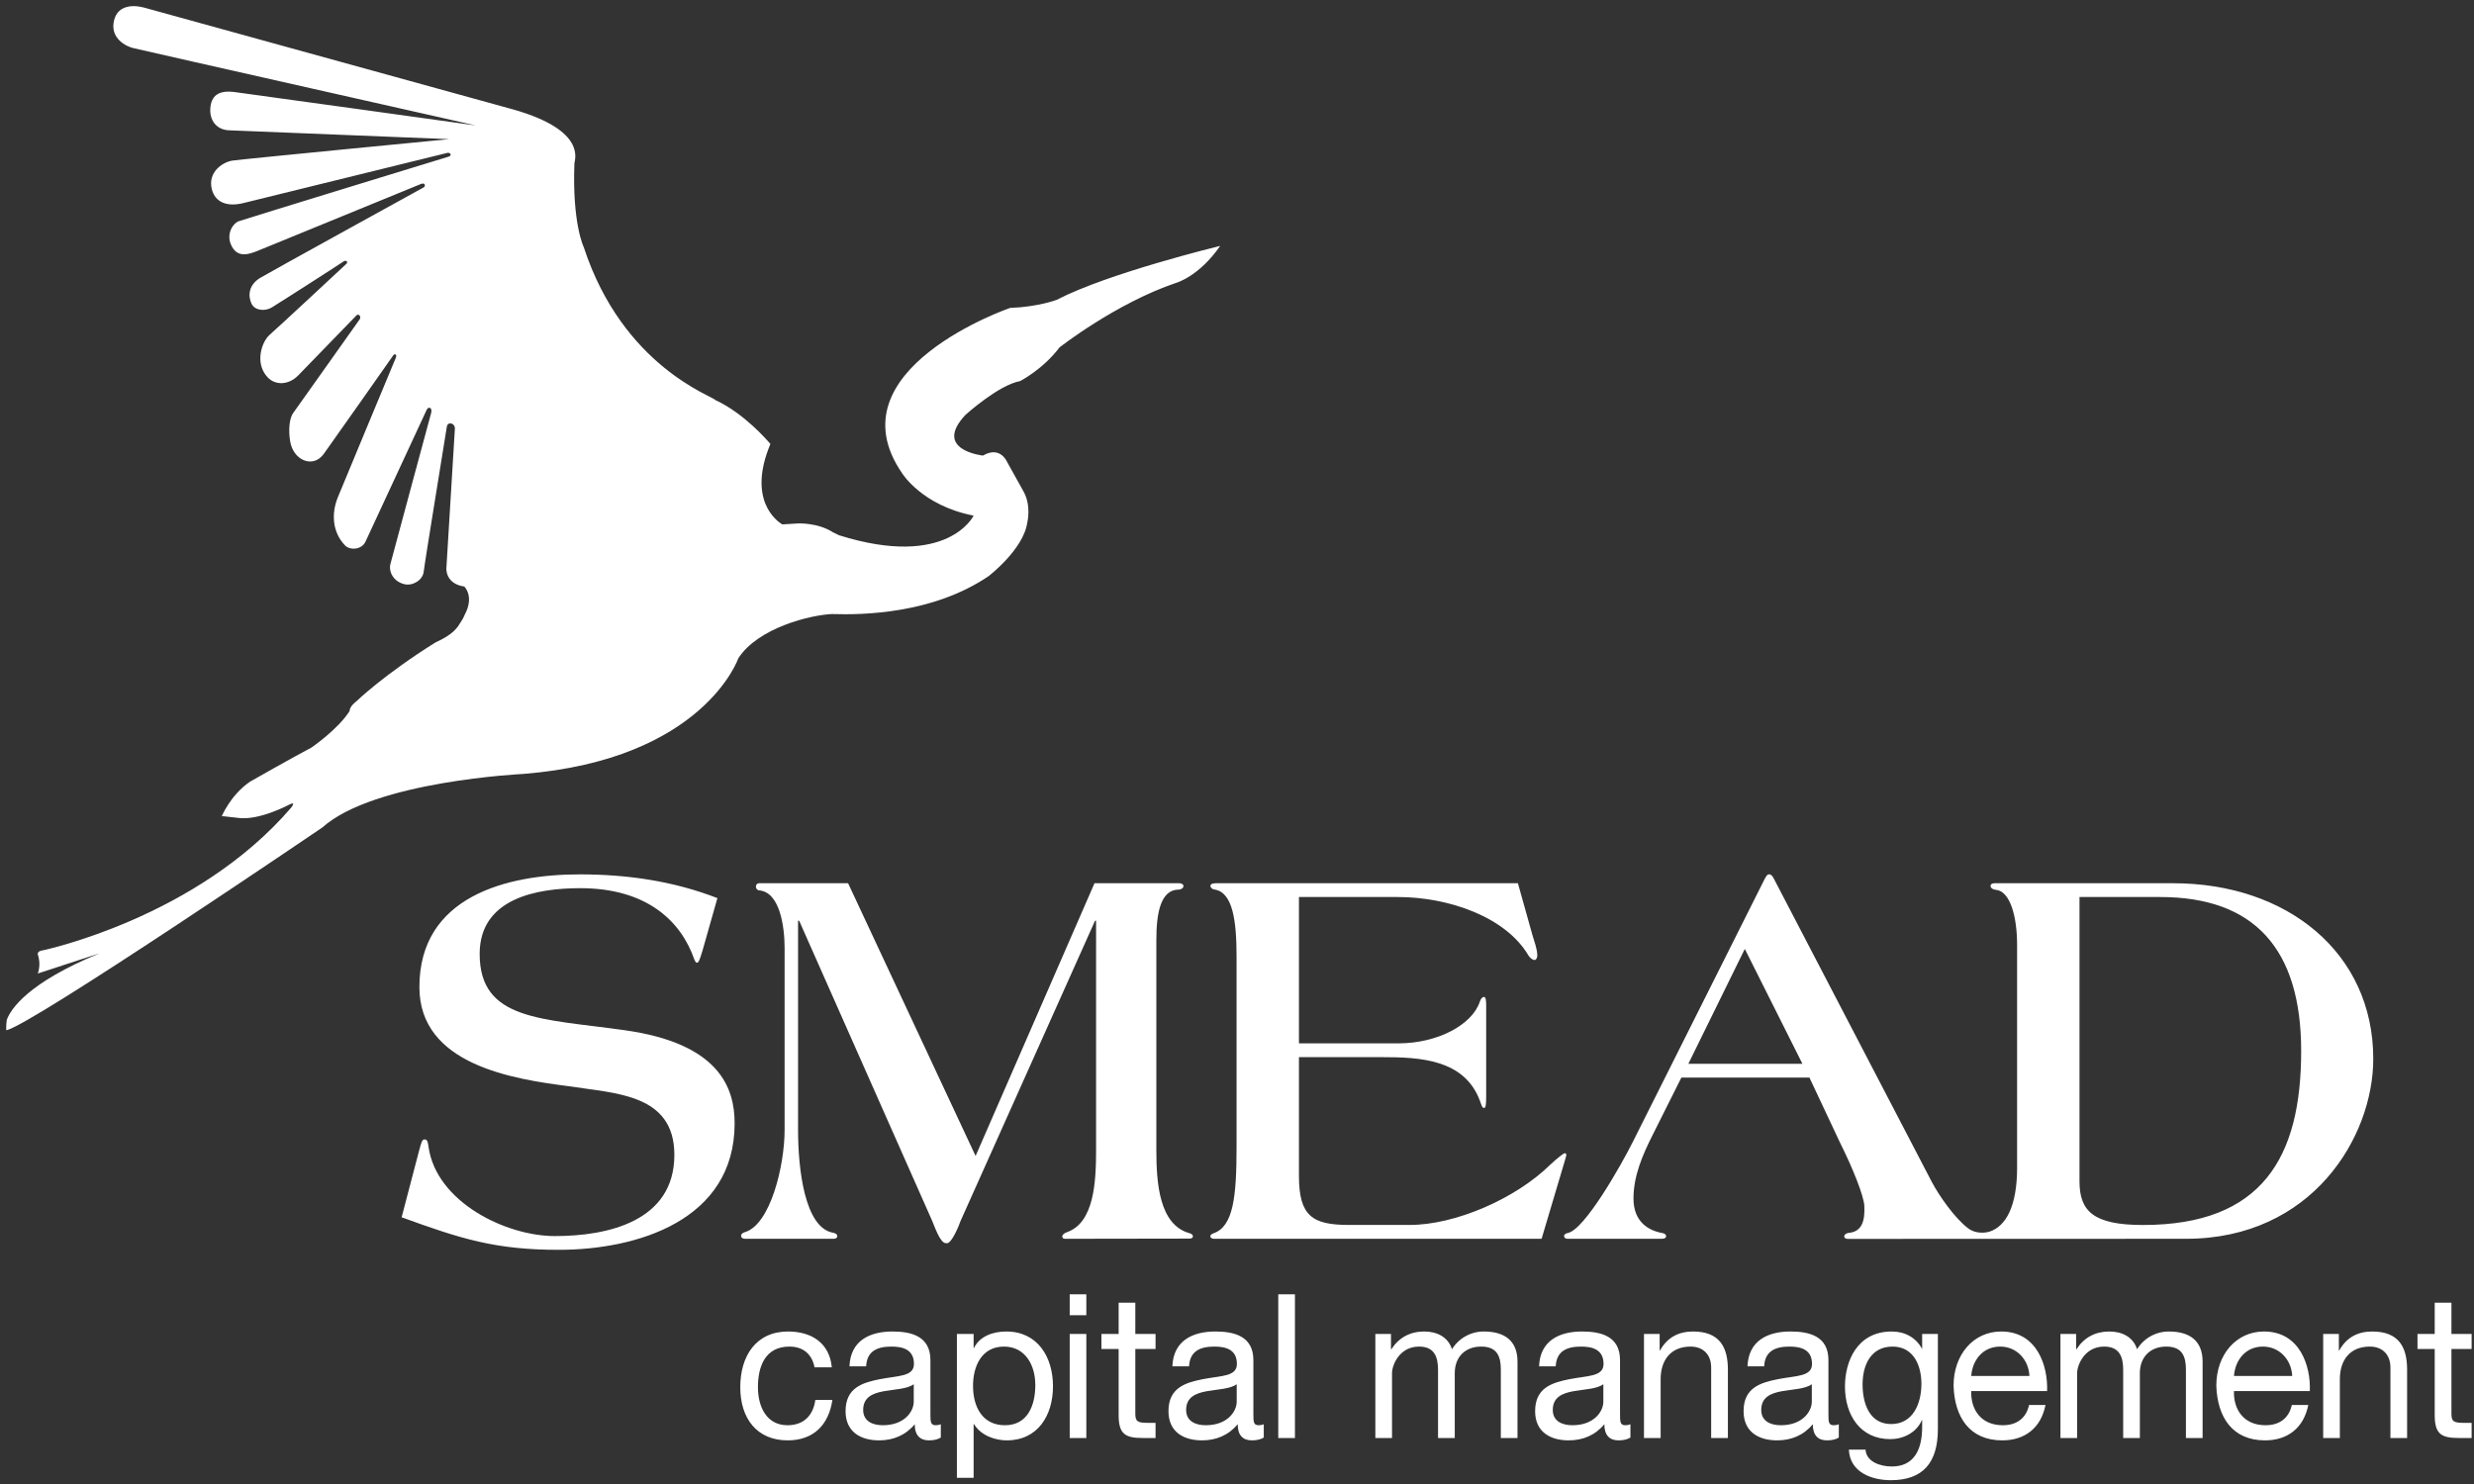
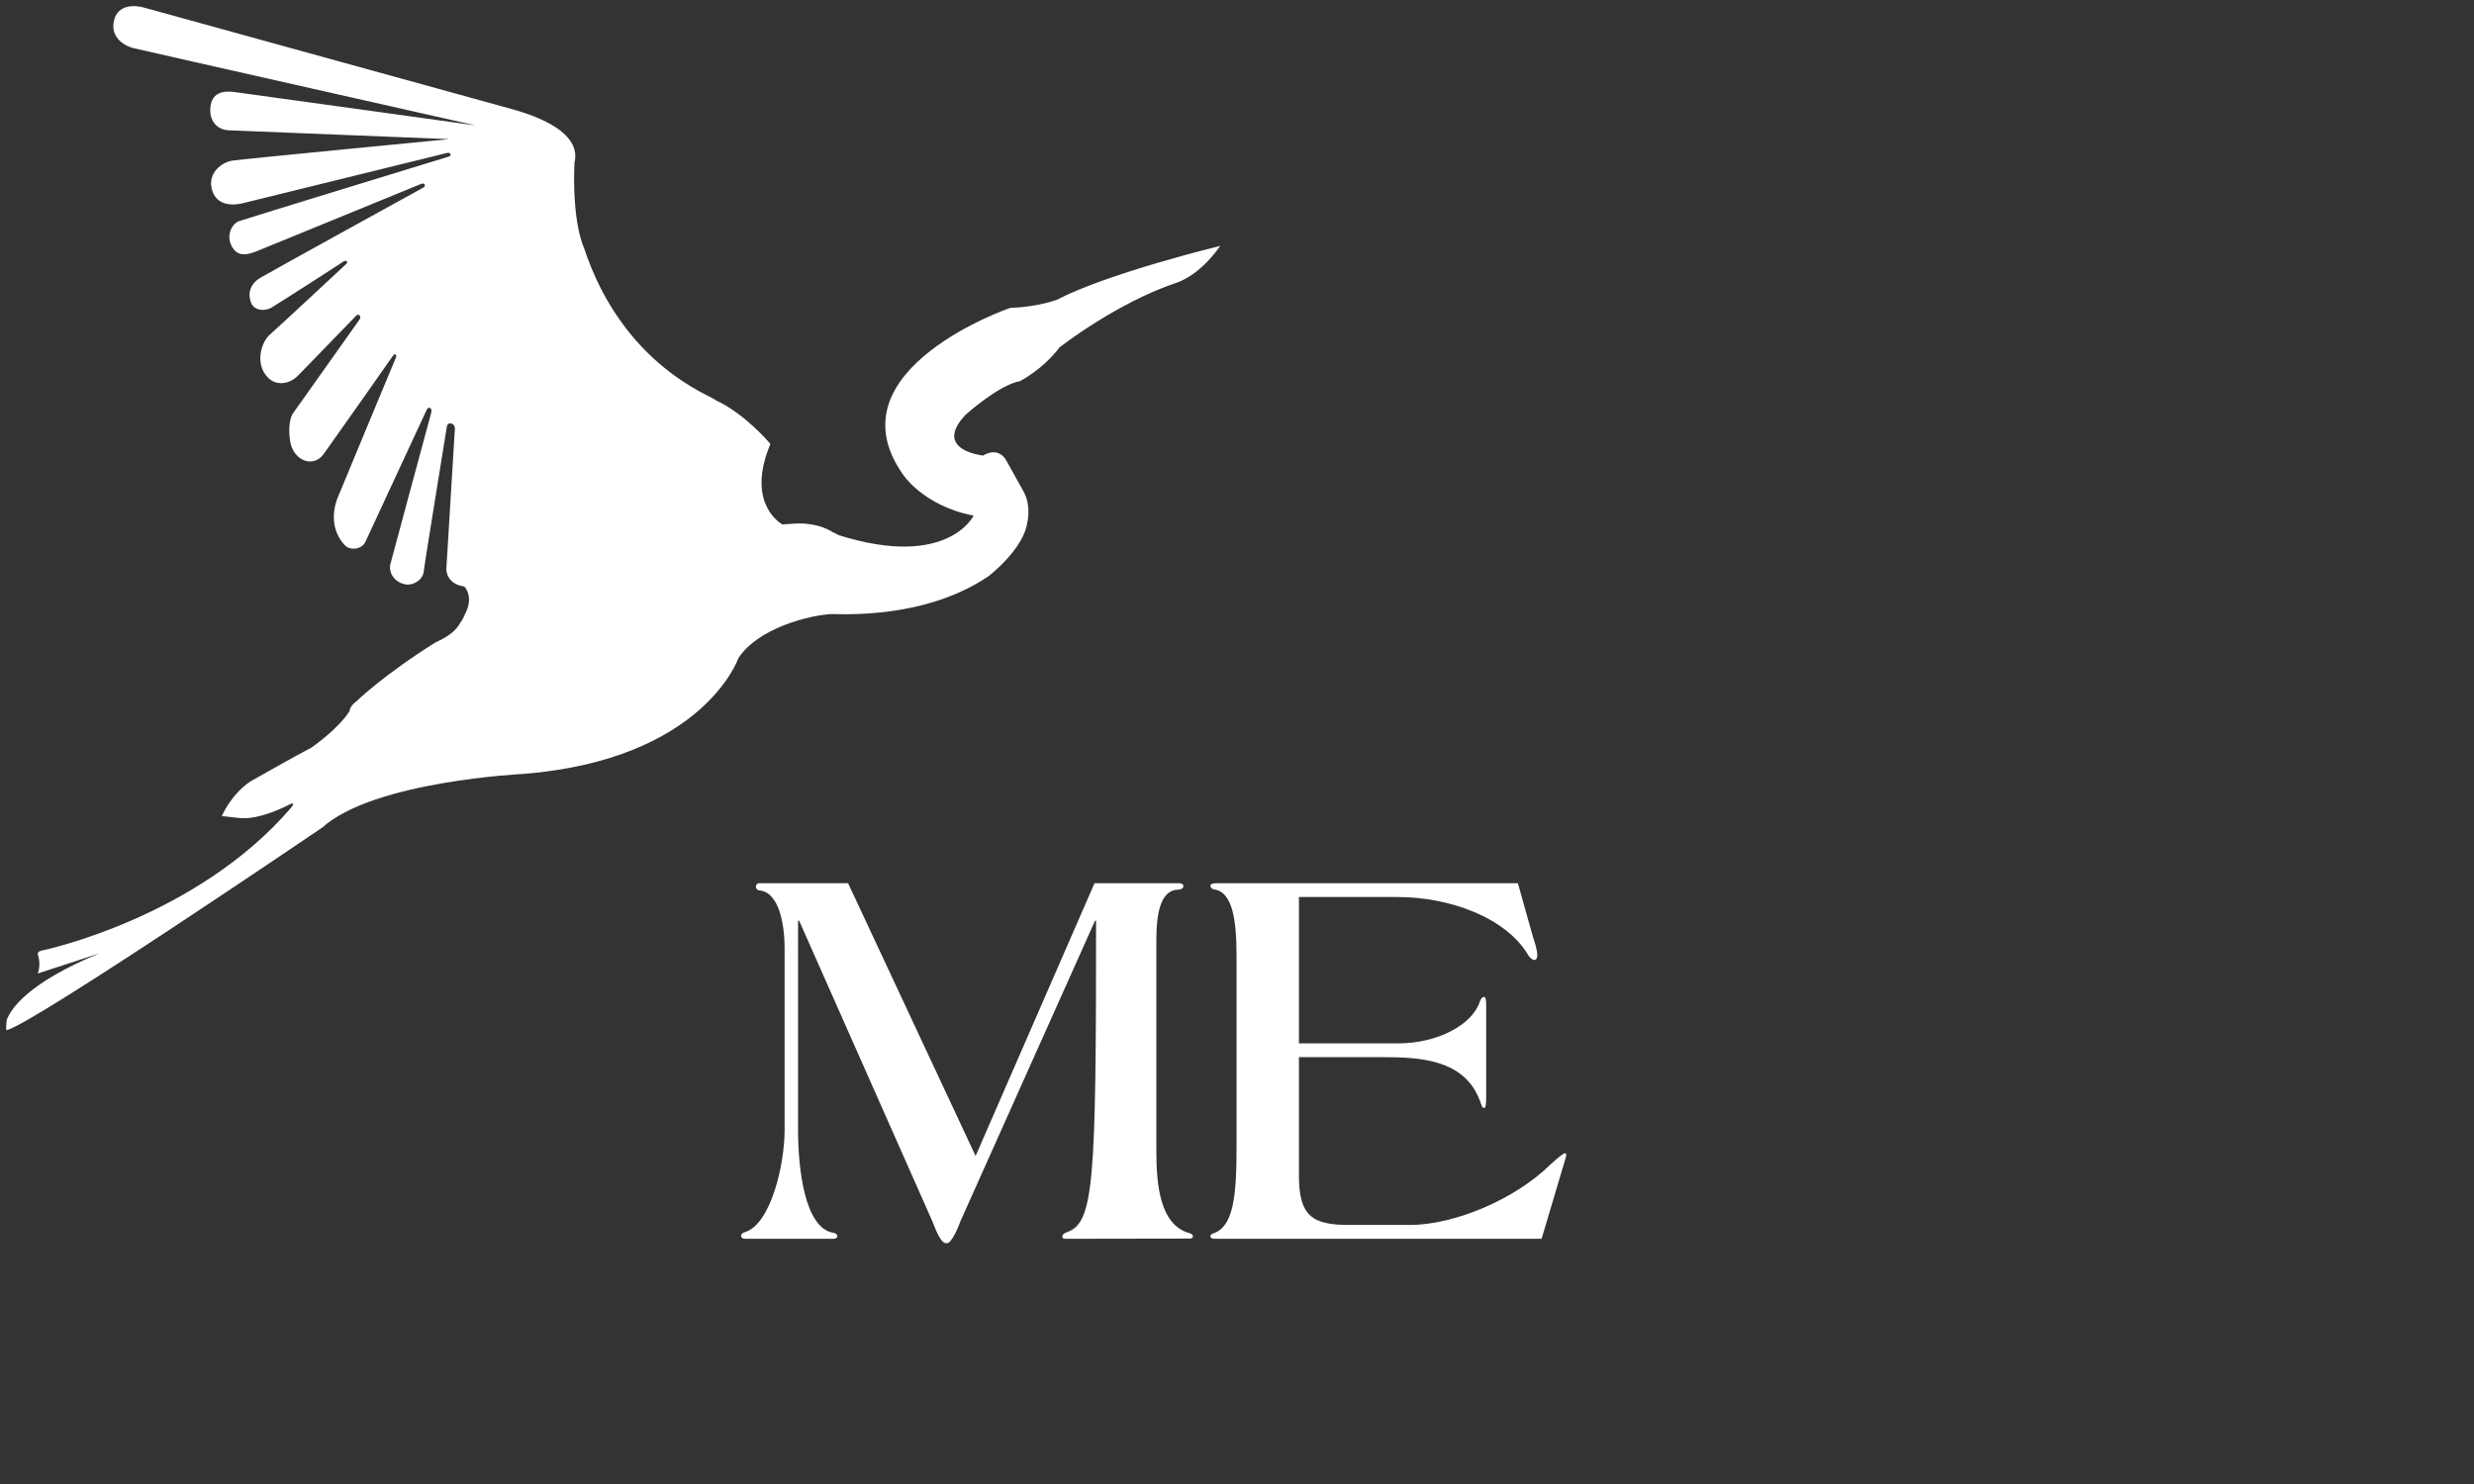
<svg xmlns="http://www.w3.org/2000/svg" width="50" height="30" viewBox="0 0 50 30" fill="none">
  <rect x="0" y="0" width="50" height="30" fill="#333333" stroke="none" />
  <path fill-rule="evenodd" clip-rule="evenodd" d="M7.703 11.658C7.704 11.658 7.704 11.659 7.705 11.659L7.703 11.655V11.658Z" fill="white" />
-   <path fill-rule="evenodd" clip-rule="evenodd" d="M49.544 28.577V27.271H49.952V26.967H49.544V26.335H49.206V26.967H48.858V27.271H49.206V28.61C49.206 28.996 49.346 29.07 49.694 29.07H49.952V28.764H49.797C49.587 28.764 49.544 28.735 49.544 28.577ZM48.311 29.07H48.648V27.686C48.648 27.235 48.481 26.917 47.943 26.917C47.649 26.917 47.42 27.04 47.277 27.3H47.269V26.967H46.952V29.07H47.289V27.881C47.289 27.503 47.487 27.222 47.895 27.222C48.153 27.222 48.311 27.389 48.311 27.645V29.07ZM45.149 28.121H46.682C46.703 27.613 46.48 26.917 45.755 26.917C45.197 26.917 44.792 27.381 44.792 28.012C44.812 28.654 45.122 29.118 45.775 29.118C46.235 29.118 46.559 28.866 46.651 28.402H46.318C46.259 28.674 46.064 28.812 45.787 28.812C45.34 28.812 45.137 28.487 45.149 28.121ZM45.149 27.816C45.173 27.495 45.383 27.222 45.735 27.222C46.068 27.222 46.31 27.487 46.326 27.816H45.149ZM44.178 29.07H44.515V27.527C44.515 27.092 44.241 26.917 43.833 26.917C43.571 26.917 43.329 27.051 43.191 27.275C43.108 27.019 42.878 26.917 42.628 26.917C42.347 26.917 42.117 27.04 41.967 27.275H41.959V26.967H41.642V29.07H41.979V27.759C41.979 27.601 42.125 27.222 42.525 27.222C42.827 27.222 42.91 27.418 42.91 27.69V29.07H43.247V27.759C43.247 27.434 43.457 27.222 43.781 27.222C44.11 27.222 44.178 27.43 44.178 27.69V29.07ZM39.839 28.121H41.372C41.392 27.613 41.17 26.917 40.445 26.917C39.886 26.917 39.482 27.381 39.482 28.012C39.501 28.654 39.811 29.118 40.465 29.118C40.925 29.118 41.249 28.866 41.34 28.402H41.008C40.949 28.674 40.754 28.812 40.477 28.812C40.029 28.812 39.827 28.487 39.839 28.121ZM39.839 27.816C39.863 27.495 40.073 27.222 40.425 27.222C40.758 27.222 41 27.487 41.015 27.816H39.839ZM39.165 28.89V26.967H38.847V27.267H38.844C38.721 27.035 38.491 26.917 38.234 26.917C37.524 26.917 37.287 27.531 37.287 28.028C37.287 28.601 37.592 29.093 38.203 29.093C38.459 29.093 38.729 28.968 38.84 28.711H38.847V28.849C38.847 29.321 38.673 29.646 38.234 29.646C38.012 29.646 37.718 29.557 37.703 29.305H37.366C37.386 29.765 37.83 29.923 38.214 29.923C38.86 29.923 39.165 29.573 39.165 28.89ZM38.832 27.975C38.832 28.369 38.666 28.788 38.221 28.788C37.778 28.788 37.643 28.365 37.643 27.988C37.643 27.584 37.818 27.222 38.249 27.222C38.673 27.222 38.832 27.604 38.832 27.975ZM36.922 29.118C37.029 29.118 37.105 29.097 37.163 29.061V28.792C37.12 28.809 37.088 28.812 37.06 28.812C36.953 28.812 36.953 28.74 36.953 28.577V27.495C36.953 27.003 36.554 26.917 36.185 26.917C35.729 26.917 35.337 27.1 35.317 27.621H35.654C35.67 27.312 35.88 27.222 36.165 27.222C36.379 27.222 36.621 27.271 36.621 27.572C36.621 27.832 36.304 27.808 35.931 27.881C35.582 27.951 35.238 28.052 35.238 28.528C35.238 28.947 35.543 29.118 35.916 29.118C36.201 29.118 36.451 29.016 36.637 28.792C36.637 29.02 36.747 29.118 36.922 29.118ZM36.617 28.337C36.617 28.528 36.434 28.812 35.991 28.812C35.785 28.812 35.595 28.731 35.595 28.503C35.595 28.247 35.785 28.166 36.007 28.125C36.233 28.085 36.486 28.08 36.617 27.983V28.337ZM34.583 29.07H34.921V27.686C34.921 27.235 34.754 26.917 34.216 26.917C33.922 26.917 33.692 27.04 33.55 27.3H33.542V26.967H33.225V29.07H33.562V27.881C33.562 27.503 33.76 27.222 34.168 27.222C34.425 27.222 34.583 27.389 34.583 27.645V29.07ZM32.71 29.118C32.816 29.118 32.891 29.097 32.951 29.061V28.792C32.907 28.809 32.876 28.812 32.848 28.812C32.741 28.812 32.741 28.74 32.741 28.577V27.495C32.741 27.003 32.341 26.917 31.973 26.917C31.517 26.917 31.124 27.1 31.105 27.621H31.441C31.457 27.312 31.667 27.222 31.952 27.222C32.166 27.222 32.408 27.271 32.408 27.572C32.408 27.832 32.091 27.808 31.719 27.881C31.37 27.951 31.025 28.052 31.025 28.528C31.025 28.947 31.331 29.118 31.703 29.118C31.988 29.118 32.238 29.016 32.424 28.792C32.424 29.02 32.535 29.118 32.71 29.118ZM32.404 28.337C32.404 28.528 32.222 28.812 31.778 28.812C31.573 28.812 31.382 28.731 31.382 28.503C31.382 28.247 31.573 28.166 31.794 28.125C32.02 28.085 32.274 28.08 32.404 27.983V28.337ZM30.332 29.07H30.669V27.527C30.669 27.092 30.395 26.917 29.987 26.917C29.726 26.917 29.484 27.051 29.345 27.275C29.262 27.019 29.032 26.917 28.783 26.917C28.501 26.917 28.271 27.04 28.12 27.275H28.112V26.967H27.796V29.07H28.133V27.759C28.133 27.601 28.279 27.222 28.679 27.222C28.98 27.222 29.063 27.418 29.063 27.69V29.07H29.401V27.759C29.401 27.434 29.61 27.222 29.935 27.222C30.265 27.222 30.332 27.43 30.332 27.69V29.07ZM25.834 29.07H26.171V26.165H25.834V29.07ZM25.299 29.118C25.406 29.118 25.481 29.097 25.541 29.061V28.792C25.497 28.809 25.465 28.812 25.438 28.812C25.331 28.812 25.331 28.74 25.331 28.577V27.495C25.331 27.003 24.93 26.917 24.562 26.917C24.106 26.917 23.714 27.1 23.694 27.621H24.031C24.047 27.312 24.257 27.222 24.542 27.222C24.756 27.222 24.998 27.271 24.998 27.572C24.998 27.832 24.681 27.808 24.309 27.881C23.96 27.951 23.615 28.052 23.615 28.528C23.615 28.947 23.92 29.118 24.293 29.118C24.578 29.118 24.827 29.016 25.014 28.792C25.014 29.02 25.125 29.118 25.299 29.118ZM24.994 28.337C24.994 28.528 24.812 28.812 24.368 28.812C24.162 28.812 23.972 28.731 23.972 28.503C23.972 28.247 24.162 28.166 24.384 28.125C24.61 28.085 24.863 28.08 24.994 27.983V28.337ZM23.096 29.07H23.354V28.764H23.199C22.989 28.764 22.945 28.735 22.945 28.577V27.271H23.354V26.967H22.945V26.335H22.608V26.967H22.26V27.271H22.608V28.61C22.608 28.996 22.747 29.07 23.096 29.07ZM21.619 29.07H21.955V26.967H21.619V29.07ZM21.619 26.588H21.955V26.165H21.619V26.588ZM21.281 28.024C21.281 27.43 20.968 26.917 20.338 26.917C20.057 26.917 19.796 27.019 19.684 27.251H19.677V26.967H19.339V29.875H19.677V28.788H19.684C19.834 29.036 20.136 29.118 20.346 29.118C20.972 29.118 21.281 28.617 21.281 28.024ZM20.924 27.999C20.924 28.41 20.77 28.812 20.31 28.812C19.847 28.812 19.665 28.43 19.665 28.016C19.665 27.621 19.838 27.222 20.29 27.222C20.726 27.222 20.924 27.604 20.924 27.999ZM18.773 29.118C18.88 29.118 18.955 29.097 19.014 29.061V28.792C18.971 28.809 18.939 28.812 18.912 28.812C18.804 28.812 18.804 28.74 18.804 28.577V27.495C18.804 27.003 18.404 26.917 18.036 26.917C17.58 26.917 17.188 27.1 17.168 27.621H17.505C17.52 27.312 17.73 27.222 18.015 27.222C18.23 27.222 18.471 27.271 18.471 27.572C18.471 27.832 18.154 27.808 17.782 27.881C17.433 27.951 17.089 28.052 17.089 28.528C17.089 28.947 17.394 29.118 17.767 29.118C18.052 29.118 18.301 29.016 18.487 28.792C18.487 29.02 18.599 29.118 18.773 29.118ZM18.467 28.337C18.467 28.528 18.285 28.812 17.842 28.812C17.636 28.812 17.445 28.731 17.445 28.503C17.445 28.247 17.636 28.166 17.858 28.125C18.083 28.085 18.337 28.08 18.467 27.983V28.337ZM15.318 28.044C15.318 27.617 15.468 27.222 15.955 27.222C16.233 27.222 16.411 27.377 16.462 27.641H16.811C16.764 27.141 16.391 26.917 15.928 26.917C15.278 26.917 14.961 27.413 14.961 28.044C14.961 28.671 15.294 29.118 15.92 29.118C16.435 29.118 16.748 28.812 16.823 28.3H16.478C16.435 28.617 16.241 28.812 15.916 28.812C15.487 28.812 15.318 28.43 15.318 28.044Z" fill="white" />
  <path fill-rule="evenodd" clip-rule="evenodd" d="M24.66 4.971C24.66 4.971 22.404 5.517 21.359 6.06C21.359 6.06 20.994 6.203 20.414 6.225C20.414 6.225 16.786 7.471 18.232 9.567C18.232 9.567 18.632 10.22 19.677 10.424C19.677 10.424 19.155 11.509 16.959 10.821C16.881 10.784 16.835 10.761 16.835 10.761C16.521 10.559 16.12 10.582 16.12 10.582L15.809 10.601C15.695 10.531 15.098 10.103 15.57 8.975C15.513 8.908 15.035 8.352 14.458 8.088C14.413 8.008 12.591 7.417 11.798 4.997C11.798 4.997 11.562 4.521 11.609 3.303C11.613 3.226 11.862 2.641 10.388 2.217C10.388 2.217 3.212 0.237 2.913 0.154C2.737 0.105 2.388 0.075 2.305 0.412C2.215 0.779 2.559 0.941 2.689 0.971C3.08 1.064 9.616 2.536 9.616 2.536C9.616 2.536 5.105 1.908 4.741 1.861C4.41 1.818 4.266 1.94 4.25 2.196C4.235 2.421 4.366 2.622 4.624 2.634C4.976 2.648 9.077 2.813 9.077 2.813C9.077 2.813 4.881 3.218 4.694 3.247C4.507 3.276 4.191 3.475 4.282 3.829C4.352 4.097 4.597 4.184 4.915 4.106C5.233 4.027 8.986 3.102 9.039 3.091C9.106 3.076 9.14 3.146 9.066 3.167C8.98 3.192 4.946 4.429 4.826 4.472C4.706 4.515 4.575 4.722 4.666 4.941C4.789 5.233 5.038 5.138 5.204 5.072C5.458 4.971 8.437 3.746 8.508 3.719C8.597 3.684 8.604 3.766 8.563 3.788C8.522 3.811 5.403 5.528 5.256 5.619C5.031 5.757 5.005 5.971 5.083 6.138C5.15 6.282 5.358 6.296 5.49 6.217C5.655 6.117 6.884 5.329 6.939 5.288C6.992 5.248 7.043 5.294 7 5.334C6.955 5.375 5.606 6.634 5.452 6.766C5.291 6.904 5.139 7.342 5.41 7.629C5.564 7.792 5.833 7.789 6.029 7.587C6.225 7.385 7.156 6.424 7.203 6.377C7.251 6.329 7.303 6.401 7.271 6.453C7.239 6.505 5.99 8.254 5.92 8.357C5.851 8.46 5.825 8.687 5.864 8.921C5.929 9.315 6.333 9.473 6.545 9.174C6.757 8.874 7.919 7.23 7.951 7.179C7.969 7.151 8.032 7.155 7.999 7.234C7.956 7.339 6.966 9.714 6.829 10.05C6.691 10.386 6.719 10.765 6.975 11.027C7.075 11.13 7.31 11.114 7.386 10.951C7.462 10.787 8.583 8.368 8.623 8.285C8.658 8.21 8.744 8.236 8.713 8.351C8.678 8.481 7.948 11.179 7.888 11.411C7.855 11.536 7.934 11.754 8.175 11.81C8.343 11.849 8.543 11.727 8.563 11.559C8.589 11.33 9.014 8.748 9.03 8.63C9.046 8.513 9.2 8.55 9.193 8.668C9.185 8.785 9.021 11.495 9.021 11.495C9.021 11.495 9.002 11.802 9.383 11.857C9.383 11.857 9.592 12.053 9.393 12.425C9.393 12.425 9.366 12.499 9.303 12.59C9.298 12.596 9.297 12.601 9.29 12.609C9.272 12.643 9.239 12.692 9.177 12.752C9.175 12.755 9.173 12.758 9.17 12.762C9.167 12.763 9.165 12.765 9.161 12.767C9.087 12.835 8.97 12.912 8.801 12.987C7.751 13.644 7.203 14.177 7.203 14.177C7.055 14.291 7.066 14.373 7.066 14.373C6.835 14.742 6.295 15.112 6.295 15.112C5.937 15.299 5.058 15.799 5.058 15.799C4.659 16.068 4.48 16.505 4.48 16.505L4.498 16.499L4.795 16.532C5.227 16.602 5.853 16.262 5.853 16.262C5.99 16.193 5.888 16.323 5.888 16.323C3.971 18.561 0.868 19.211 0.868 19.211C0.741 19.227 0.765 19.296 0.765 19.296C0.814 19.452 0.798 19.58 0.764 19.68L2.014 19.271C0.559 19.869 0.217 20.4 0.137 20.617C0.121 20.73 0.126 20.828 0.126 20.828C0.621 20.734 6.516 16.727 6.516 16.727C7.565 15.787 10.583 15.645 10.583 15.645C14.22 15.35 14.921 13.309 14.921 13.309C15.32 12.688 16.392 12.427 16.834 12.412V12.414C17.424 12.431 18.847 12.415 19.98 11.647C19.98 11.647 20.683 11.108 20.761 10.567C20.761 10.567 20.849 10.23 20.686 9.936L20.343 9.319C20.343 9.319 20.204 9.011 19.866 9.21C19.866 9.21 18.845 9.101 19.51 8.389C19.51 8.389 20.177 7.784 20.616 7.704C20.616 7.704 21.075 7.471 21.413 7.023C21.413 7.023 22.55 6.13 23.773 5.717C23.773 5.717 24.232 5.59 24.66 4.971Z" fill="white" />
-   <path fill-rule="evenodd" clip-rule="evenodd" d="M15.053 24.909C14.938 24.942 14.966 25.043 15.053 25.043H16.854C16.939 25.043 16.956 24.941 16.839 24.921C16.261 24.823 16.129 23.625 16.129 22.844V18.613H16.151L18.837 24.675C18.891 24.797 18.999 25.132 19.119 25.132H19.141C19.238 25.132 19.391 24.752 19.412 24.685L22.131 18.613H22.152V23.245C22.152 23.904 22.11 24.717 21.566 24.908C21.43 24.955 21.457 25.043 21.522 25.043C21.631 25.043 23.968 25.039 24.045 25.039C24.131 25.039 24.131 24.954 24.045 24.931C23.424 24.765 23.37 23.904 23.37 23.245V19.005C23.37 18.48 23.448 17.991 23.815 17.984C23.942 17.981 23.958 17.855 23.827 17.855H22.12L19.717 23.369L17.14 17.855H15.346C15.252 17.855 15.255 17.992 15.346 18C15.766 18.038 15.857 18.748 15.857 19.16V22.844C15.857 23.558 15.572 24.757 15.053 24.909Z" fill="white" />
-   <path fill-rule="evenodd" clip-rule="evenodd" d="M8.465 23.28L8.117 24.608C9.313 25.043 10.009 25.266 11.291 25.266C12.868 25.266 14.847 24.675 14.847 22.709C14.847 22.007 14.554 21.091 12.607 20.824C10.944 20.589 9.694 20.633 9.694 19.284C9.694 18.156 10.857 17.955 11.727 17.955C13.064 17.955 13.76 18.613 14.032 19.395C14.053 19.44 14.064 19.462 14.087 19.462C14.118 19.462 14.141 19.406 14.195 19.227L14.499 18.156C13.608 17.81 12.673 17.676 11.716 17.676C10.238 17.676 8.476 18.123 8.476 19.954C8.476 21.527 10.368 21.817 11.531 21.963C12.422 22.107 13.629 22.107 13.629 23.346C13.629 24.697 12.27 24.988 11.215 24.988C10.215 24.988 8.813 24.295 8.66 23.179C8.65 23.101 8.639 23.034 8.584 23.034C8.53 23.034 8.519 23.079 8.465 23.28Z" fill="white" />
+   <path fill-rule="evenodd" clip-rule="evenodd" d="M15.053 24.909C14.938 24.942 14.966 25.043 15.053 25.043H16.854C16.939 25.043 16.956 24.941 16.839 24.921C16.261 24.823 16.129 23.625 16.129 22.844V18.613H16.151L18.837 24.675C18.891 24.797 18.999 25.132 19.119 25.132H19.141C19.238 25.132 19.391 24.752 19.412 24.685L22.131 18.613H22.152C22.152 23.904 22.11 24.717 21.566 24.908C21.43 24.955 21.457 25.043 21.522 25.043C21.631 25.043 23.968 25.039 24.045 25.039C24.131 25.039 24.131 24.954 24.045 24.931C23.424 24.765 23.37 23.904 23.37 23.245V19.005C23.37 18.48 23.448 17.991 23.815 17.984C23.942 17.981 23.958 17.855 23.827 17.855H22.12L19.717 23.369L17.14 17.855H15.346C15.252 17.855 15.255 17.992 15.346 18C15.766 18.038 15.857 18.748 15.857 19.16V22.844C15.857 23.558 15.572 24.757 15.053 24.909Z" fill="white" />
  <path fill-rule="evenodd" clip-rule="evenodd" d="M31.634 23.436C31.644 23.391 31.655 23.369 31.655 23.346C31.655 23.324 31.644 23.313 31.622 23.313C31.601 23.313 31.459 23.424 31.329 23.547C30.623 24.239 29.405 24.763 28.491 24.763H27.264C26.524 24.763 26.252 24.585 26.252 23.77V21.371H27.937C28.698 21.371 29.59 21.415 29.905 22.242C29.938 22.32 29.948 22.398 29.992 22.398C30.024 22.398 30.036 22.353 30.036 22.163V20.322C30.036 20.21 30.024 20.154 29.992 20.154C29.959 20.154 29.927 20.188 29.905 20.255C29.753 20.713 29.057 21.092 28.264 21.092H26.252V18.134H28.253C29.275 18.134 30.427 18.536 30.884 19.306C30.916 19.361 30.971 19.407 31.014 19.407C31.047 19.407 31.069 19.361 31.069 19.317C31.069 19.183 31.003 19.016 30.971 18.904L30.677 17.855H24.57C24.406 17.855 24.459 17.97 24.54 17.981C24.915 18.033 24.991 18.614 24.991 19.339V23.179C24.991 24.194 24.927 24.795 24.523 24.933C24.425 24.966 24.454 25.043 24.535 25.043H31.156L31.634 23.436Z" fill="white" />
-   <path fill-rule="evenodd" clip-rule="evenodd" d="M43.31 24.764C42.309 24.764 42.027 24.485 42.027 23.882V18.134H43.658C45.55 18.134 46.507 19.172 46.507 21.248C46.507 23.391 45.724 24.764 43.31 24.764ZM34.122 21.505L35.263 19.183L36.427 21.505H34.122ZM43.919 17.855H40.309C40.194 17.855 40.201 17.976 40.339 17.989C40.622 18.015 40.766 18.517 40.766 19.106V23.603C40.766 24.381 40.543 24.792 40.204 24.9C40.057 24.941 39.883 24.918 39.771 24.827C39.505 24.624 39.194 24.178 39.048 23.905L35.851 17.765C35.829 17.721 35.796 17.676 35.764 17.676H35.742C35.72 17.676 35.698 17.709 35.666 17.765L33.002 23.079C32.763 23.558 32.025 24.861 31.685 24.926C31.571 24.947 31.602 25.043 31.675 25.043C31.806 25.043 33.514 25.043 33.59 25.043C33.705 25.043 33.691 24.944 33.607 24.929C33.324 24.881 33.013 24.708 33.013 24.228C33.013 23.77 33.198 23.347 33.394 22.956L33.981 21.784H36.569L37.188 23.101C37.45 23.625 37.666 24.172 37.678 24.373C37.695 24.676 37.63 24.896 37.373 24.922C37.242 24.935 37.245 25.045 37.34 25.045C37.406 25.045 44.18 25.043 44.18 25.043C46.724 25.043 47.964 22.99 47.964 21.405C47.964 19.261 46.224 17.855 43.919 17.855Z" fill="white" />
</svg>